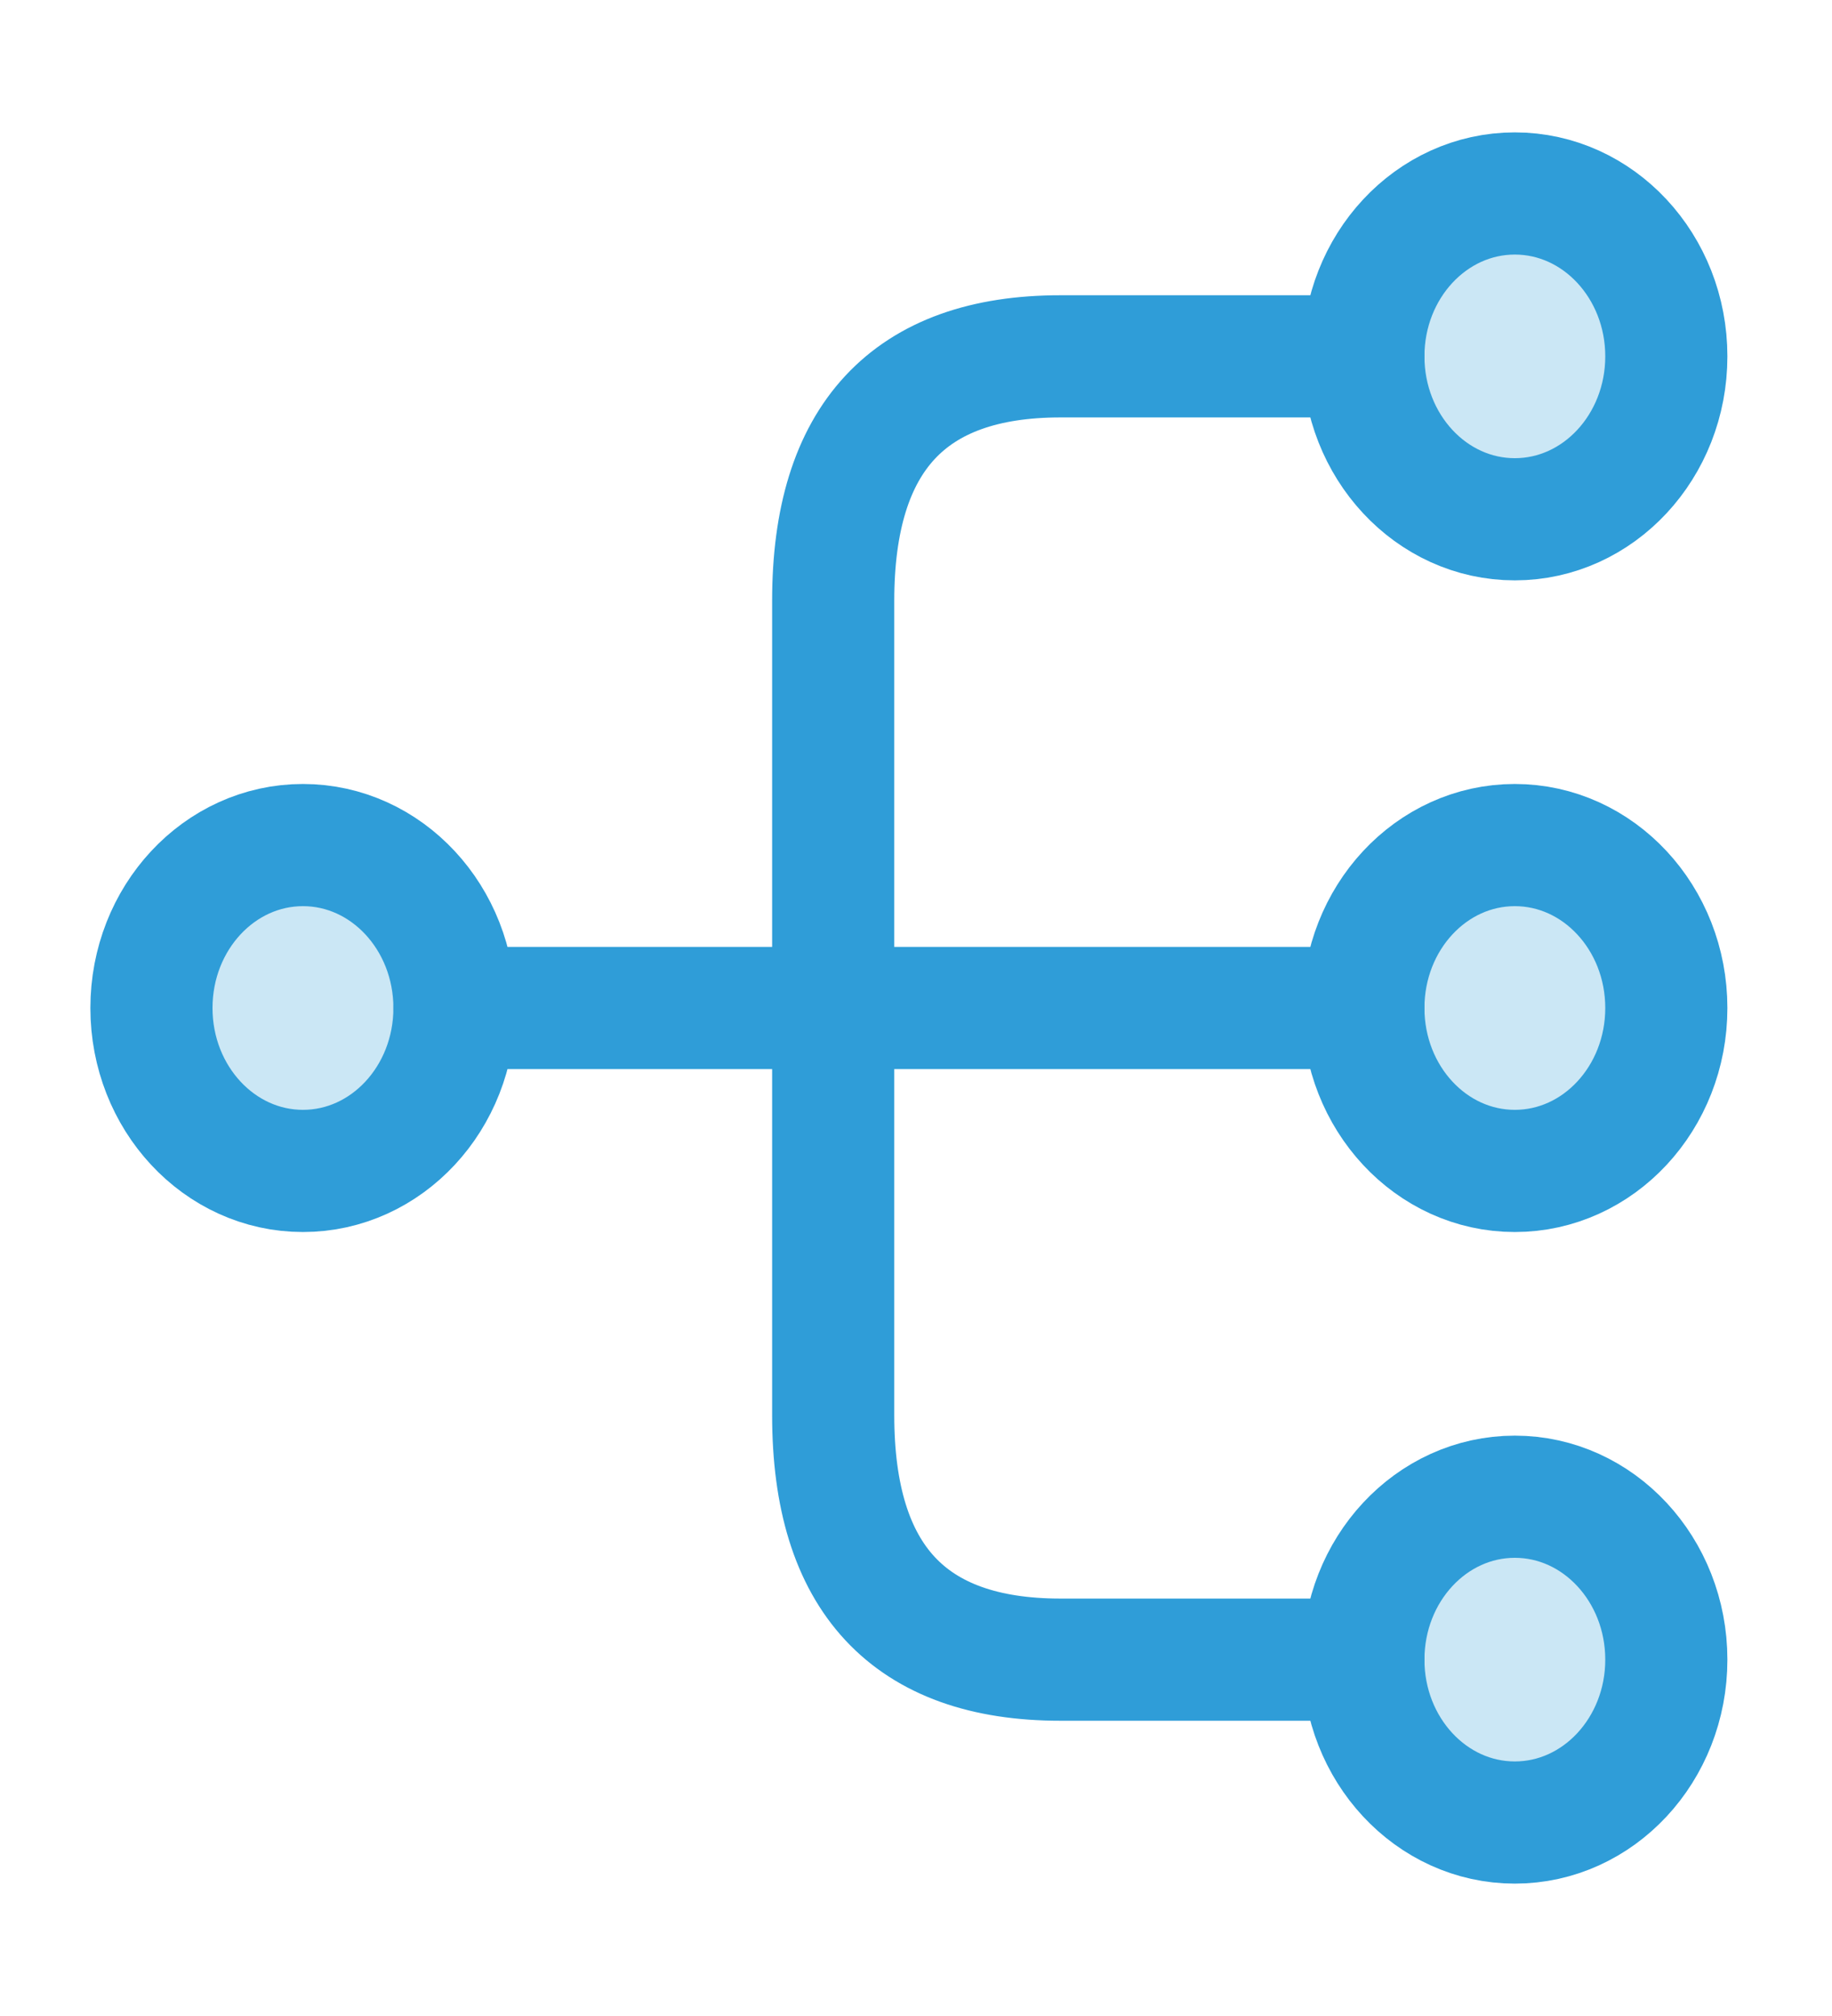
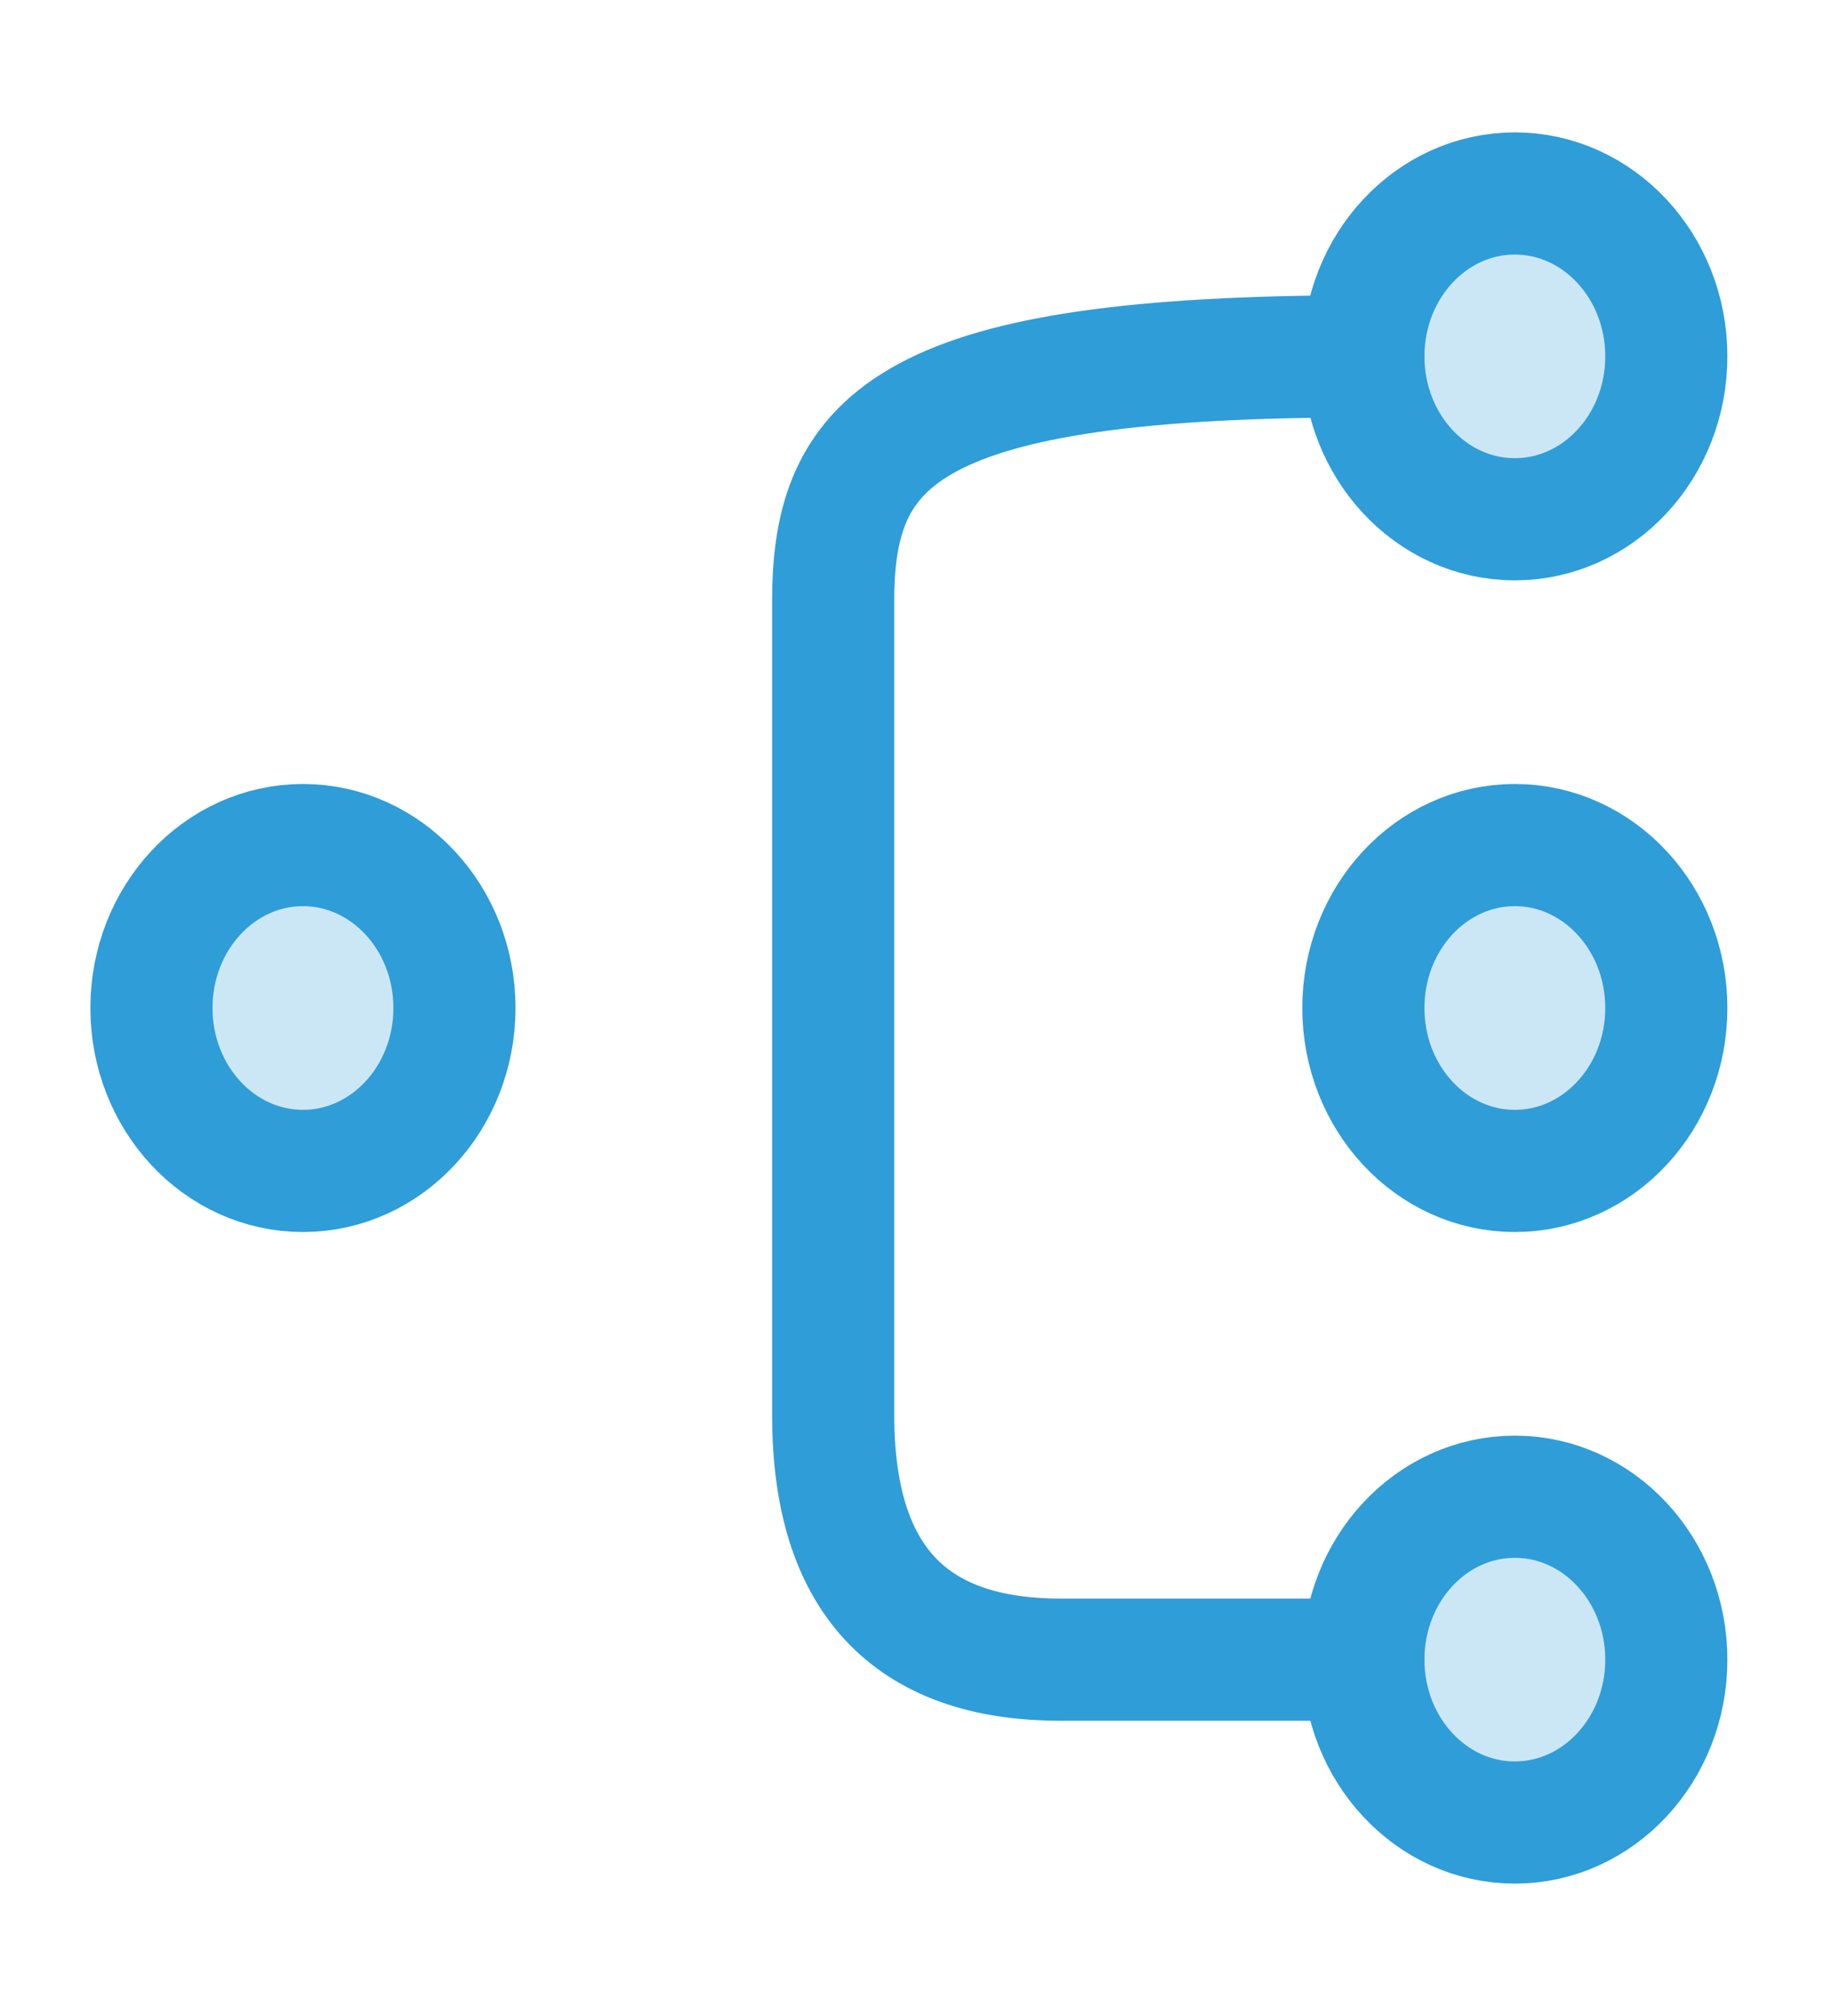
<svg xmlns="http://www.w3.org/2000/svg" width="30" height="33" viewBox="0 0 30 33" fill="none">
  <g id="vuesax/linear/data">
    <g id="data">
      <path id="Vector" d="M24.806 19.167C26.176 19.167 27.287 17.973 27.287 16.5C27.287 15.027 26.176 13.833 24.806 13.833C23.436 13.833 22.326 15.027 22.326 16.5C22.326 17.973 23.436 19.167 24.806 19.167Z" fill="#CBE7F5" stroke="#2F9DD8" stroke-width="2" stroke-linecap="round" stroke-linejoin="round" />
      <path id="Vector_2" d="M24.806 8.5C26.176 8.5 27.287 7.306 27.287 5.833C27.287 4.361 26.176 3.167 24.806 3.167C23.436 3.167 22.326 4.361 22.326 5.833C22.326 7.306 23.436 8.5 24.806 8.5Z" fill="#CBE7F5" stroke="#2F9DD8" stroke-width="2" stroke-linecap="round" stroke-linejoin="round" />
      <path id="Vector_3" d="M24.806 29.833C26.176 29.833 27.287 28.639 27.287 27.167C27.287 25.694 26.176 24.5 24.806 24.5C23.436 24.5 22.326 25.694 22.326 27.167C22.326 28.639 23.436 29.833 24.806 29.833Z" fill="#CBE7F5" stroke="#2F9DD8" stroke-width="2" stroke-linecap="round" stroke-linejoin="round" />
      <path id="Vector_4" d="M4.961 19.167C6.331 19.167 7.442 17.973 7.442 16.5C7.442 15.027 6.331 13.833 4.961 13.833C3.591 13.833 2.48 15.027 2.48 16.5C2.48 17.973 3.591 19.167 4.961 19.167Z" fill="#CBE7F5" stroke="#2F9DD8" stroke-width="2" stroke-linecap="round" stroke-linejoin="round" />
-       <path id="Vector_5" d="M7.442 16.5H22.326" stroke="#2F9DD8" stroke-width="2" stroke-linecap="round" stroke-linejoin="round" />
-       <path id="Vector_6" d="M22.326 5.833H17.364C14.884 5.833 13.644 7.167 13.644 9.833V23.167C13.644 25.833 14.884 27.167 17.364 27.167H22.326" stroke="#2F9DD8" stroke-width="2" stroke-linecap="round" stroke-linejoin="round" />
+       <path id="Vector_6" d="M22.326 5.833C14.884 5.833 13.644 7.167 13.644 9.833V23.167C13.644 25.833 14.884 27.167 17.364 27.167H22.326" stroke="#2F9DD8" stroke-width="2" stroke-linecap="round" stroke-linejoin="round" />
    </g>
  </g>
</svg>